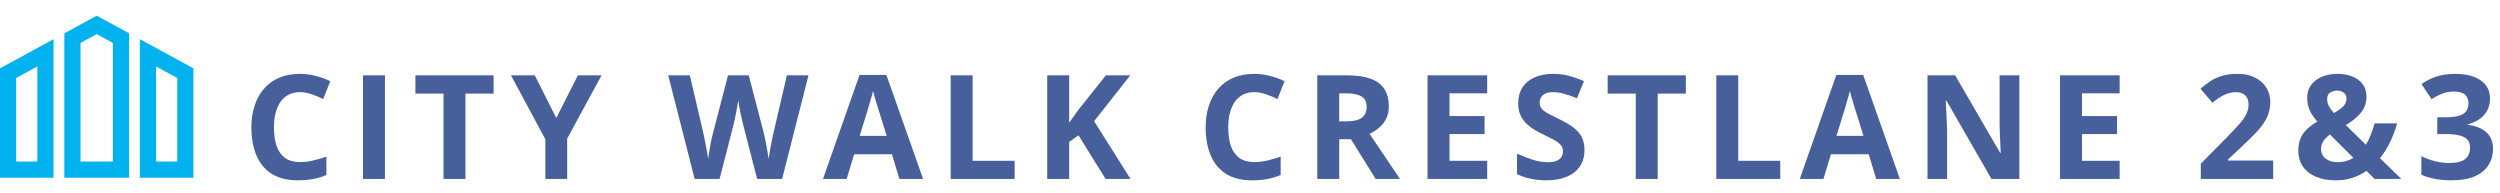
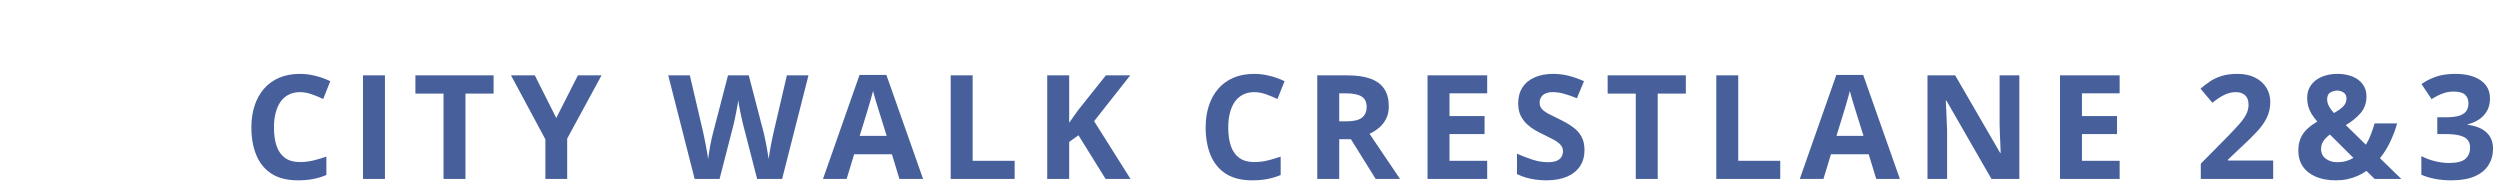
<svg xmlns="http://www.w3.org/2000/svg" width="1034" height="80" viewBox="0 0 1034 80" fill="none">
  <g clip-path="url(#clip0_9108_11)">
-     <path d="M0 73.511H22.149V16.208L0 28.267V73.511ZM6.694 32.243L15.455 27.475V66.815H6.694V32.243ZM57.851 16.208V73.512H80V28.267L57.851 16.208ZM73.306 66.817H64.545V27.477L73.306 32.245V66.817ZM26.611 13.778V73.511H53.389V13.778L40 6.488L26.611 13.778ZM46.694 66.817H33.306V17.755L40 14.111L46.694 17.755L46.694 66.817Z" fill="#02B2EE" />
-   </g>
+     </g>
  <path d="M124.066 38.111C122.328 38.111 120.785 38.453 119.438 39.137C118.109 39.801 116.986 40.768 116.068 42.037C115.17 43.307 114.486 44.84 114.018 46.637C113.549 48.434 113.314 50.455 113.314 52.701C113.314 55.728 113.686 58.316 114.428 60.465C115.189 62.594 116.361 64.225 117.943 65.357C119.525 66.471 121.566 67.027 124.066 67.027C125.805 67.027 127.543 66.832 129.281 66.441C131.039 66.051 132.943 65.494 134.994 64.772V72.389C133.1 73.17 131.234 73.727 129.398 74.059C127.562 74.41 125.502 74.586 123.217 74.586C118.803 74.586 115.17 73.678 112.318 71.861C109.486 70.025 107.387 67.467 106.02 64.186C104.652 60.885 103.969 57.037 103.969 52.643C103.969 49.4 104.408 46.432 105.287 43.736C106.166 41.041 107.455 38.707 109.154 36.734C110.854 34.762 112.953 33.238 115.453 32.164C117.953 31.09 120.824 30.553 124.066 30.553C126.195 30.553 128.324 30.826 130.453 31.373C132.602 31.9 134.652 32.633 136.605 33.57L133.676 40.953C132.074 40.191 130.463 39.527 128.842 38.961C127.221 38.395 125.629 38.111 124.066 38.111ZM150.135 74V31.168H159.217V74H150.135ZM192.521 74H183.439V38.727H171.809V31.168H204.152V38.727H192.521V74ZM230.074 48.805L239.01 31.168H248.795L234.586 57.33V74H225.562V57.623L211.354 31.168H221.197L230.074 48.805ZM334.389 31.168L323.49 74H313.148L307.348 51.5C307.23 51.07 307.074 50.416 306.879 49.537C306.684 48.658 306.479 47.701 306.264 46.666C306.049 45.611 305.854 44.625 305.678 43.707C305.521 42.77 305.414 42.027 305.355 41.48C305.297 42.027 305.18 42.76 305.004 43.678C304.848 44.596 304.662 45.572 304.447 46.607C304.252 47.643 304.057 48.609 303.861 49.508C303.666 50.406 303.51 51.09 303.393 51.559L297.621 74H287.309L276.381 31.168H285.316L290.795 54.547C290.951 55.25 291.127 56.09 291.322 57.066C291.537 58.043 291.742 59.068 291.938 60.143C292.152 61.197 292.338 62.223 292.494 63.219C292.67 64.195 292.797 65.045 292.875 65.768C292.973 65.025 293.1 64.166 293.256 63.19C293.412 62.193 293.578 61.188 293.754 60.172C293.949 59.137 294.145 58.18 294.34 57.301C294.535 56.422 294.711 55.709 294.867 55.162L301.107 31.168H309.691L315.932 55.162C316.068 55.69 316.225 56.402 316.4 57.301C316.596 58.18 316.791 59.137 316.986 60.172C317.182 61.207 317.357 62.223 317.514 63.219C317.689 64.195 317.816 65.045 317.895 65.768C318.031 64.791 318.217 63.609 318.451 62.223C318.705 60.816 318.969 59.42 319.242 58.033C319.535 56.647 319.789 55.484 320.004 54.547L325.453 31.168H334.389ZM372 74L368.895 63.805H353.279L350.174 74H340.389L355.506 30.992H366.609L381.785 74H372ZM366.727 56.188L363.621 46.227C363.426 45.562 363.162 44.713 362.83 43.678C362.518 42.623 362.195 41.559 361.863 40.484C361.551 39.391 361.297 38.443 361.102 37.643C360.906 38.443 360.633 39.44 360.281 40.631C359.949 41.803 359.627 42.916 359.314 43.971C359.002 45.025 358.777 45.777 358.641 46.227L355.564 56.188H366.727ZM393.205 74V31.168H402.287V66.5H419.66V74H393.205ZM467.584 74H457.271L446.051 55.953L442.213 58.707V74H433.131V31.168H442.213V50.768C442.818 49.928 443.414 49.088 444 48.248C444.586 47.408 445.182 46.568 445.787 45.728L457.389 31.168H467.467L452.525 50.123L467.584 74ZM518.754 38.111C517.016 38.111 515.473 38.453 514.125 39.137C512.797 39.801 511.674 40.768 510.756 42.037C509.857 43.307 509.174 44.84 508.705 46.637C508.236 48.434 508.002 50.455 508.002 52.701C508.002 55.728 508.373 58.316 509.115 60.465C509.877 62.594 511.049 64.225 512.631 65.357C514.213 66.471 516.254 67.027 518.754 67.027C520.492 67.027 522.23 66.832 523.969 66.441C525.727 66.051 527.631 65.494 529.682 64.772V72.389C527.787 73.17 525.922 73.727 524.086 74.059C522.25 74.41 520.189 74.586 517.904 74.586C513.49 74.586 509.857 73.678 507.006 71.861C504.174 70.025 502.074 67.467 500.707 64.186C499.34 60.885 498.656 57.037 498.656 52.643C498.656 49.4 499.096 46.432 499.975 43.736C500.854 41.041 502.143 38.707 503.842 36.734C505.541 34.762 507.641 33.238 510.141 32.164C512.641 31.09 515.512 30.553 518.754 30.553C520.883 30.553 523.012 30.826 525.141 31.373C527.289 31.9 529.34 32.633 531.293 33.57L528.363 40.953C526.762 40.191 525.15 39.527 523.529 38.961C521.908 38.395 520.316 38.111 518.754 38.111ZM557.303 31.168C561.189 31.168 564.393 31.637 566.912 32.574C569.451 33.512 571.336 34.928 572.566 36.822C573.797 38.717 574.412 41.109 574.412 44C574.412 45.953 574.041 47.662 573.299 49.127C572.557 50.592 571.58 51.832 570.369 52.848C569.158 53.863 567.85 54.693 566.443 55.338L579.041 74H568.963L558.738 57.565H553.904V74H544.822V31.168H557.303ZM556.658 38.609H553.904V50.182H556.834C559.842 50.182 561.99 49.684 563.279 48.688C564.588 47.672 565.242 46.188 565.242 44.234C565.242 42.203 564.539 40.758 563.133 39.898C561.746 39.039 559.588 38.609 556.658 38.609ZM615.1 74H590.432V31.168H615.1V38.609H599.514V48.014H614.016V55.455H599.514V66.5H615.1V74ZM655.348 62.105C655.348 64.644 654.732 66.852 653.502 68.727C652.271 70.602 650.475 72.047 648.111 73.062C645.768 74.078 642.916 74.586 639.557 74.586C638.072 74.586 636.617 74.488 635.191 74.293C633.785 74.098 632.428 73.814 631.119 73.443C629.83 73.053 628.6 72.574 627.428 72.008V63.57C629.459 64.469 631.568 65.279 633.756 66.002C635.943 66.725 638.111 67.086 640.26 67.086C641.744 67.086 642.936 66.891 643.834 66.5C644.752 66.109 645.416 65.572 645.826 64.889C646.236 64.205 646.441 63.424 646.441 62.545C646.441 61.471 646.08 60.553 645.357 59.791C644.635 59.029 643.639 58.316 642.369 57.652C641.119 56.988 639.703 56.275 638.121 55.514C637.125 55.045 636.041 54.478 634.869 53.815C633.697 53.131 632.584 52.301 631.529 51.324C630.475 50.348 629.605 49.166 628.922 47.779C628.258 46.373 627.926 44.693 627.926 42.74C627.926 40.182 628.512 37.994 629.684 36.178C630.855 34.361 632.525 32.975 634.693 32.018C636.881 31.041 639.459 30.553 642.428 30.553C644.654 30.553 646.773 30.816 648.785 31.344C650.816 31.852 652.936 32.594 655.143 33.57L652.213 40.631C650.24 39.83 648.473 39.215 646.91 38.785C645.348 38.336 643.756 38.111 642.135 38.111C641.002 38.111 640.035 38.297 639.234 38.668C638.434 39.02 637.828 39.527 637.418 40.191C637.008 40.836 636.803 41.588 636.803 42.447C636.803 43.463 637.096 44.322 637.682 45.025C638.287 45.709 639.186 46.373 640.377 47.018C641.588 47.662 643.092 48.414 644.889 49.273C647.076 50.309 648.941 51.393 650.484 52.525C652.047 53.639 653.248 54.957 654.088 56.48C654.928 57.984 655.348 59.859 655.348 62.105ZM685.635 74H676.553V38.727H664.922V31.168H697.266V38.727H685.635V74ZM709.857 74V31.168H718.939V66.5H736.312V74H709.857ZM776.004 74L772.898 63.805H757.283L754.178 74H744.393L759.51 30.992H770.613L785.789 74H776.004ZM770.73 56.188L767.625 46.227C767.43 45.562 767.166 44.713 766.834 43.678C766.521 42.623 766.199 41.559 765.867 40.484C765.555 39.391 765.301 38.443 765.105 37.643C764.91 38.443 764.637 39.44 764.285 40.631C763.953 41.803 763.631 42.916 763.318 43.971C763.006 45.025 762.781 45.777 762.645 46.227L759.568 56.188H770.73ZM835.207 74H823.664L805.031 41.598H804.768C804.846 42.945 804.914 44.303 804.973 45.67C805.031 47.037 805.09 48.404 805.148 49.772C805.207 51.119 805.266 52.477 805.324 53.844V74H797.209V31.168H808.664L827.268 63.248H827.473C827.434 61.92 827.385 60.602 827.326 59.293C827.268 57.984 827.209 56.676 827.15 55.367C827.111 54.059 827.072 52.75 827.033 51.441V31.168H835.207V74ZM876.686 74H852.018V31.168H876.686V38.609H861.1V48.014H875.602V55.455H861.1V66.5H876.686V74ZM940.189 74H910.248V67.701L921 56.832C923.168 54.605 924.906 52.75 926.215 51.266C927.543 49.762 928.5 48.395 929.086 47.164C929.691 45.934 929.994 44.615 929.994 43.209C929.994 41.51 929.516 40.24 928.559 39.4C927.621 38.541 926.361 38.111 924.779 38.111C923.119 38.111 921.508 38.492 919.945 39.254C918.383 40.016 916.752 41.1 915.053 42.506L910.131 36.676C911.361 35.621 912.66 34.625 914.027 33.688C915.414 32.75 917.016 31.998 918.832 31.432C920.668 30.846 922.865 30.553 925.424 30.553C928.236 30.553 930.648 31.061 932.66 32.076C934.691 33.092 936.254 34.478 937.348 36.236C938.441 37.975 938.988 39.947 938.988 42.154C938.988 44.518 938.52 46.676 937.582 48.629C936.645 50.582 935.277 52.516 933.48 54.43C931.703 56.344 929.555 58.463 927.035 60.787L921.527 65.973V66.383H940.189V74ZM966.785 30.553C969.09 30.553 971.141 30.914 972.938 31.637C974.734 32.359 976.15 33.414 977.186 34.801C978.24 36.188 978.768 37.877 978.768 39.869C978.768 42.623 977.947 44.938 976.307 46.812C974.686 48.688 972.654 50.328 970.213 51.734L978.533 59.85C979.354 58.502 980.047 57.076 980.613 55.572C981.199 54.068 981.707 52.555 982.137 51.031H991.453C990.848 53.277 989.959 55.68 988.787 58.238C987.635 60.777 986.16 63.17 984.363 65.416L993.182 74H982.137L978.768 70.689C977.615 71.49 976.375 72.184 975.047 72.769C973.738 73.356 972.332 73.805 970.828 74.117C969.344 74.43 967.771 74.586 966.111 74.586C962.869 74.586 960.086 74.078 957.762 73.062C955.438 72.047 953.66 70.631 952.43 68.814C951.199 66.978 950.584 64.85 950.584 62.428C950.584 60.397 950.896 58.658 951.521 57.213C952.146 55.748 953.045 54.469 954.217 53.375C955.389 52.262 956.795 51.236 958.436 50.299C957.4 49.088 956.57 47.955 955.945 46.9C955.34 45.846 954.9 44.801 954.627 43.766C954.373 42.711 954.246 41.607 954.246 40.455C954.246 38.424 954.773 36.676 955.828 35.211C956.902 33.727 958.377 32.584 960.252 31.783C962.146 30.963 964.324 30.553 966.785 30.553ZM963.65 55.631C962.908 56.197 962.254 56.783 961.688 57.389C961.141 57.994 960.721 58.639 960.428 59.322C960.135 60.006 959.988 60.758 959.988 61.578C959.988 63.297 960.633 64.644 961.922 65.621C963.211 66.598 964.812 67.086 966.727 67.086C968.016 67.086 969.217 66.93 970.33 66.617C971.443 66.305 972.459 65.865 973.377 65.299L963.65 55.631ZM966.727 37.467C965.73 37.467 964.773 37.721 963.855 38.228C962.957 38.736 962.508 39.684 962.508 41.07C962.508 42.047 962.762 43.004 963.27 43.941C963.777 44.859 964.451 45.797 965.291 46.754C966.971 45.836 968.26 44.918 969.158 44C970.057 43.062 970.506 41.998 970.506 40.807C970.506 39.615 970.096 38.766 969.275 38.258C968.475 37.73 967.625 37.467 966.727 37.467ZM1029.86 40.748C1029.86 42.721 1029.45 44.43 1028.62 45.875C1027.8 47.32 1026.69 48.502 1025.29 49.42C1023.9 50.338 1022.34 51.012 1020.6 51.441V51.617C1024.04 52.047 1026.64 53.102 1028.42 54.781C1030.22 56.461 1031.12 58.707 1031.12 61.52C1031.12 64.019 1030.5 66.256 1029.27 68.228C1028.06 70.201 1026.18 71.754 1023.64 72.887C1021.11 74.019 1017.83 74.586 1013.83 74.586C1011.47 74.586 1009.26 74.391 1007.21 74C1005.18 73.629 1003.26 73.053 1001.47 72.272V64.566C1003.3 65.504 1005.23 66.217 1007.24 66.705C1009.25 67.174 1011.12 67.408 1012.86 67.408C1016.11 67.408 1018.37 66.852 1019.66 65.738C1020.97 64.606 1021.62 63.023 1021.62 60.992C1021.62 59.801 1021.32 58.795 1020.71 57.975C1020.11 57.154 1019.05 56.529 1017.55 56.1C1016.07 55.67 1013.99 55.455 1011.31 55.455H1008.06V48.512H1011.37C1014.01 48.512 1016.01 48.268 1017.38 47.779C1018.76 47.272 1019.7 46.588 1020.19 45.728C1020.7 44.85 1020.95 43.853 1020.95 42.74C1020.95 41.217 1020.48 40.025 1019.54 39.166C1018.61 38.307 1017.04 37.877 1014.86 37.877C1013.49 37.877 1012.24 38.053 1011.11 38.404C1009.99 38.736 1008.99 39.147 1008.09 39.635C1007.19 40.103 1006.4 40.562 1005.71 41.012L1001.53 34.772C1003.21 33.56 1005.17 32.555 1007.41 31.754C1009.68 30.953 1012.38 30.553 1015.5 30.553C1019.91 30.553 1023.41 31.441 1025.99 33.219C1028.57 34.996 1029.86 37.506 1029.86 40.748Z" fill="#47609C" />
  <defs>
    <clipPath id="clip0_9108_11">
      <rect width="80" height="80" fill="white" />
    </clipPath>
  </defs>
</svg>